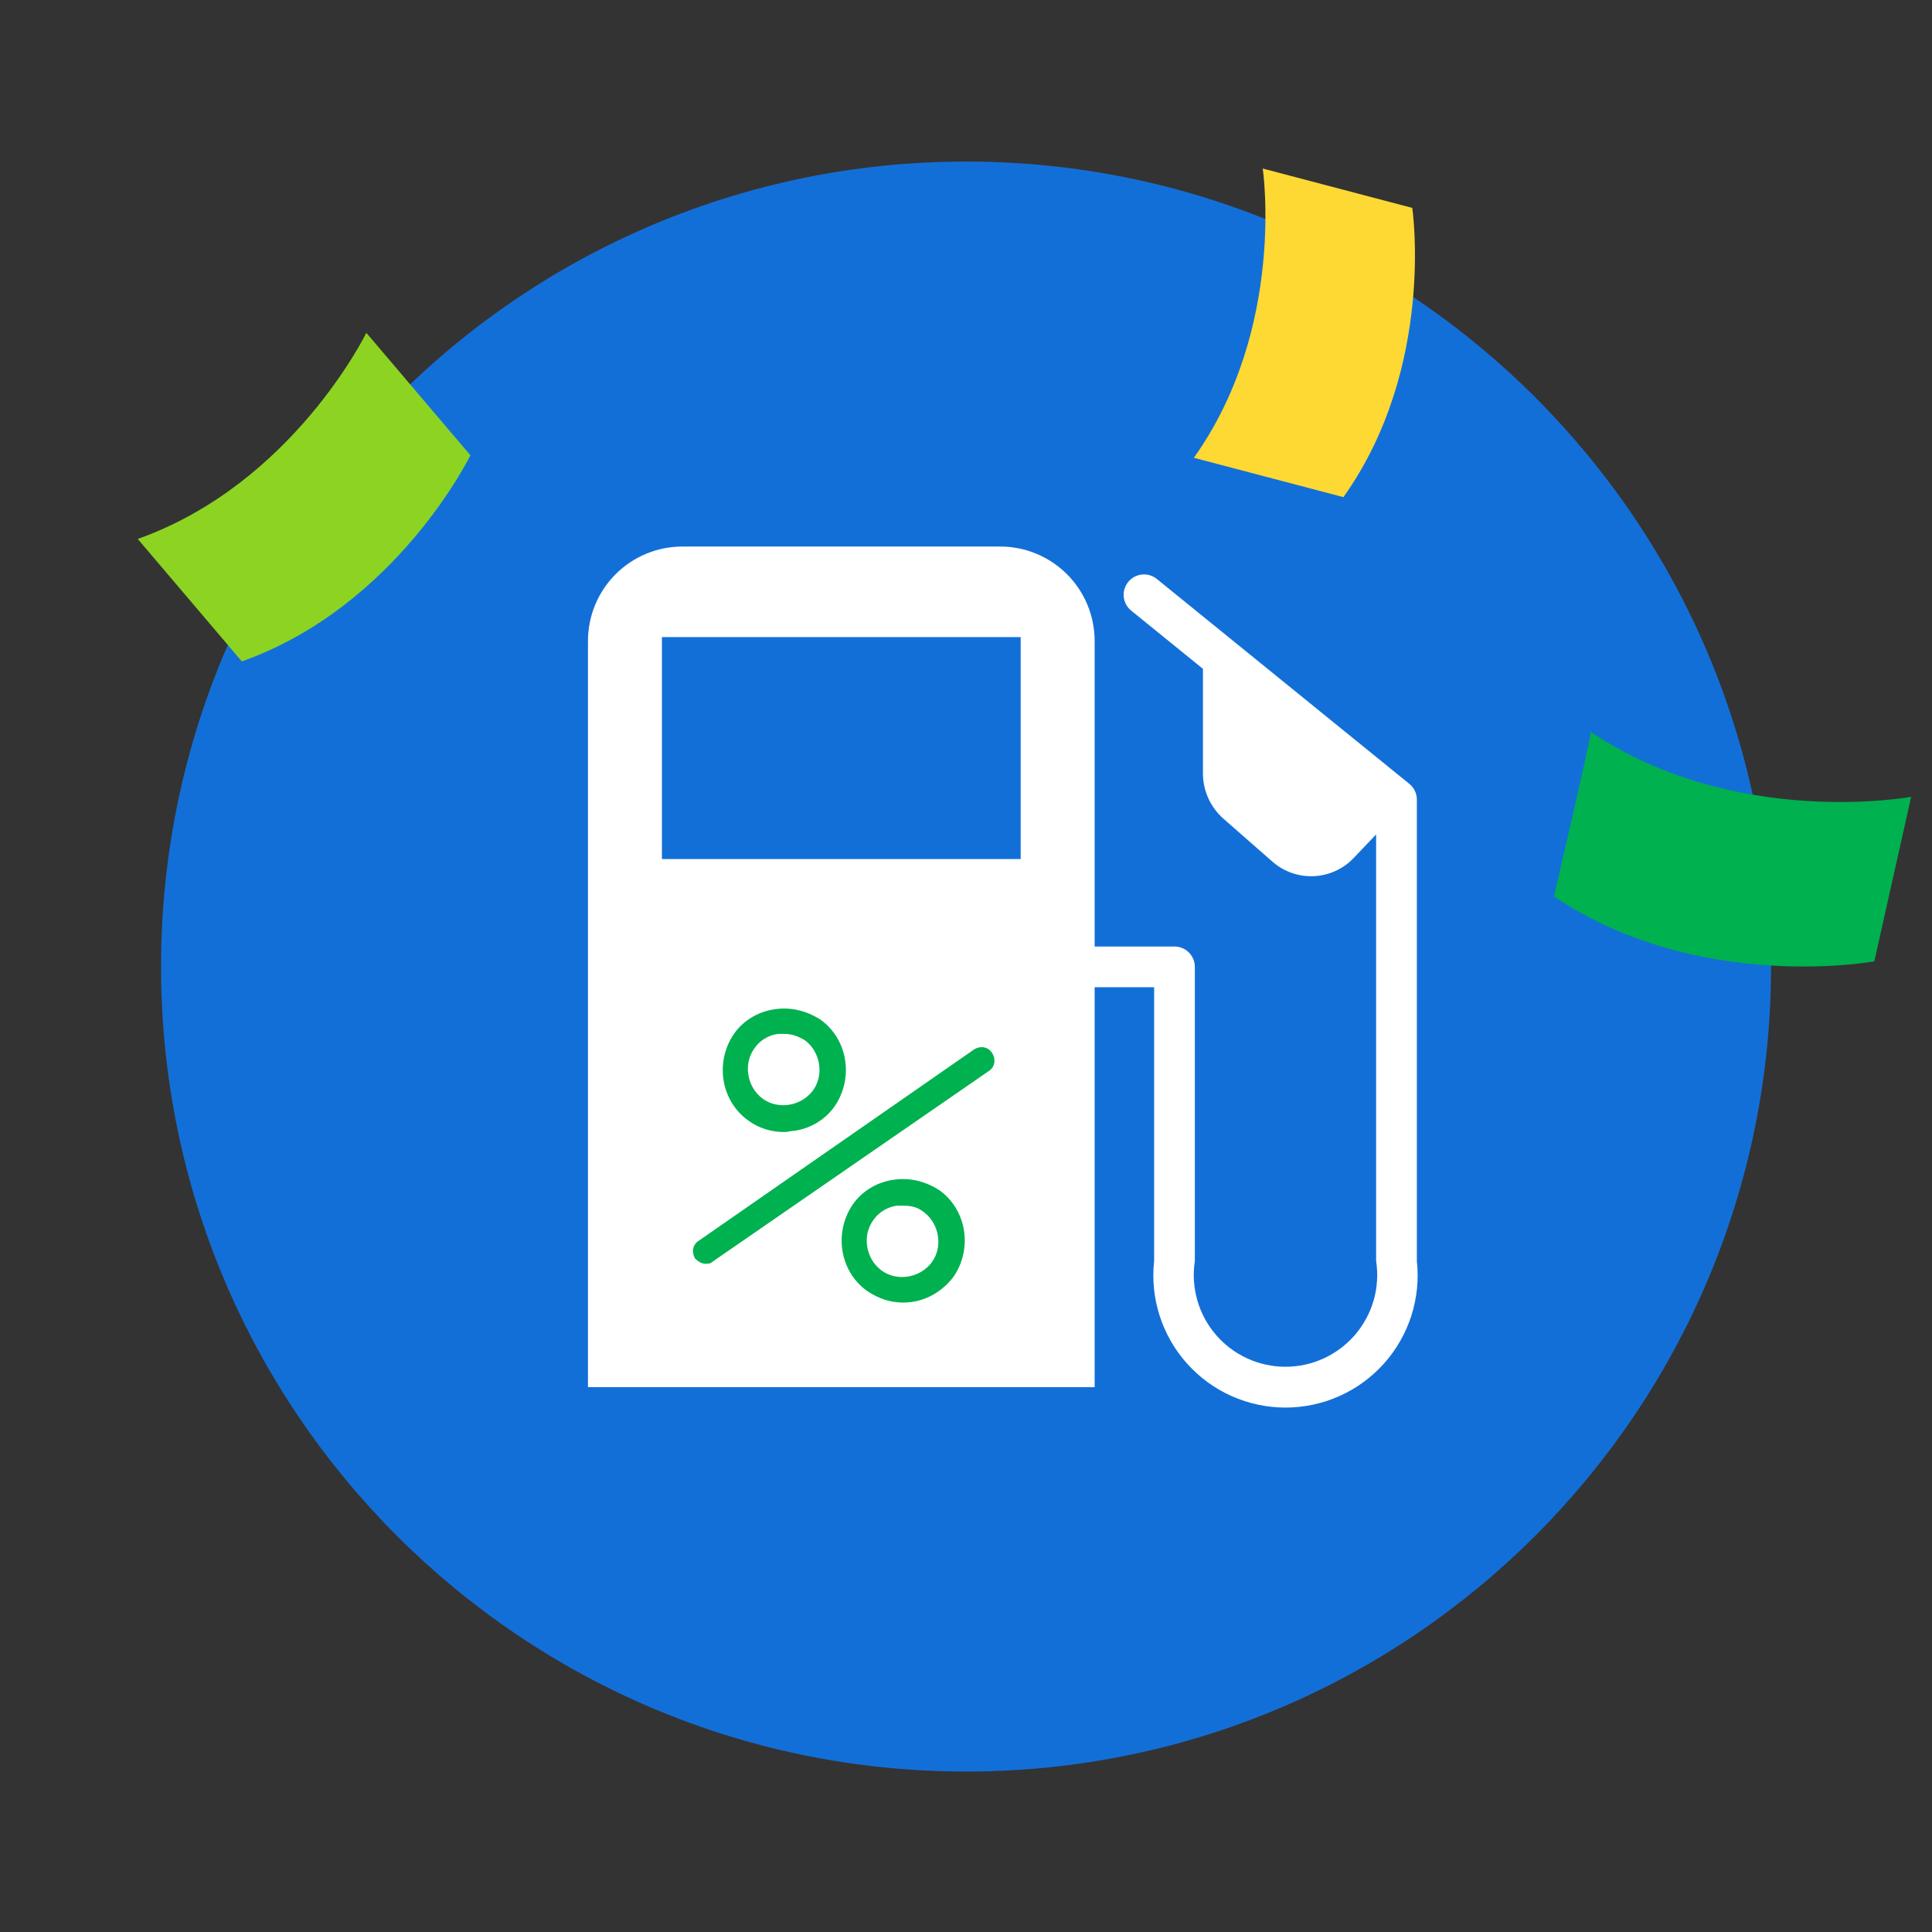
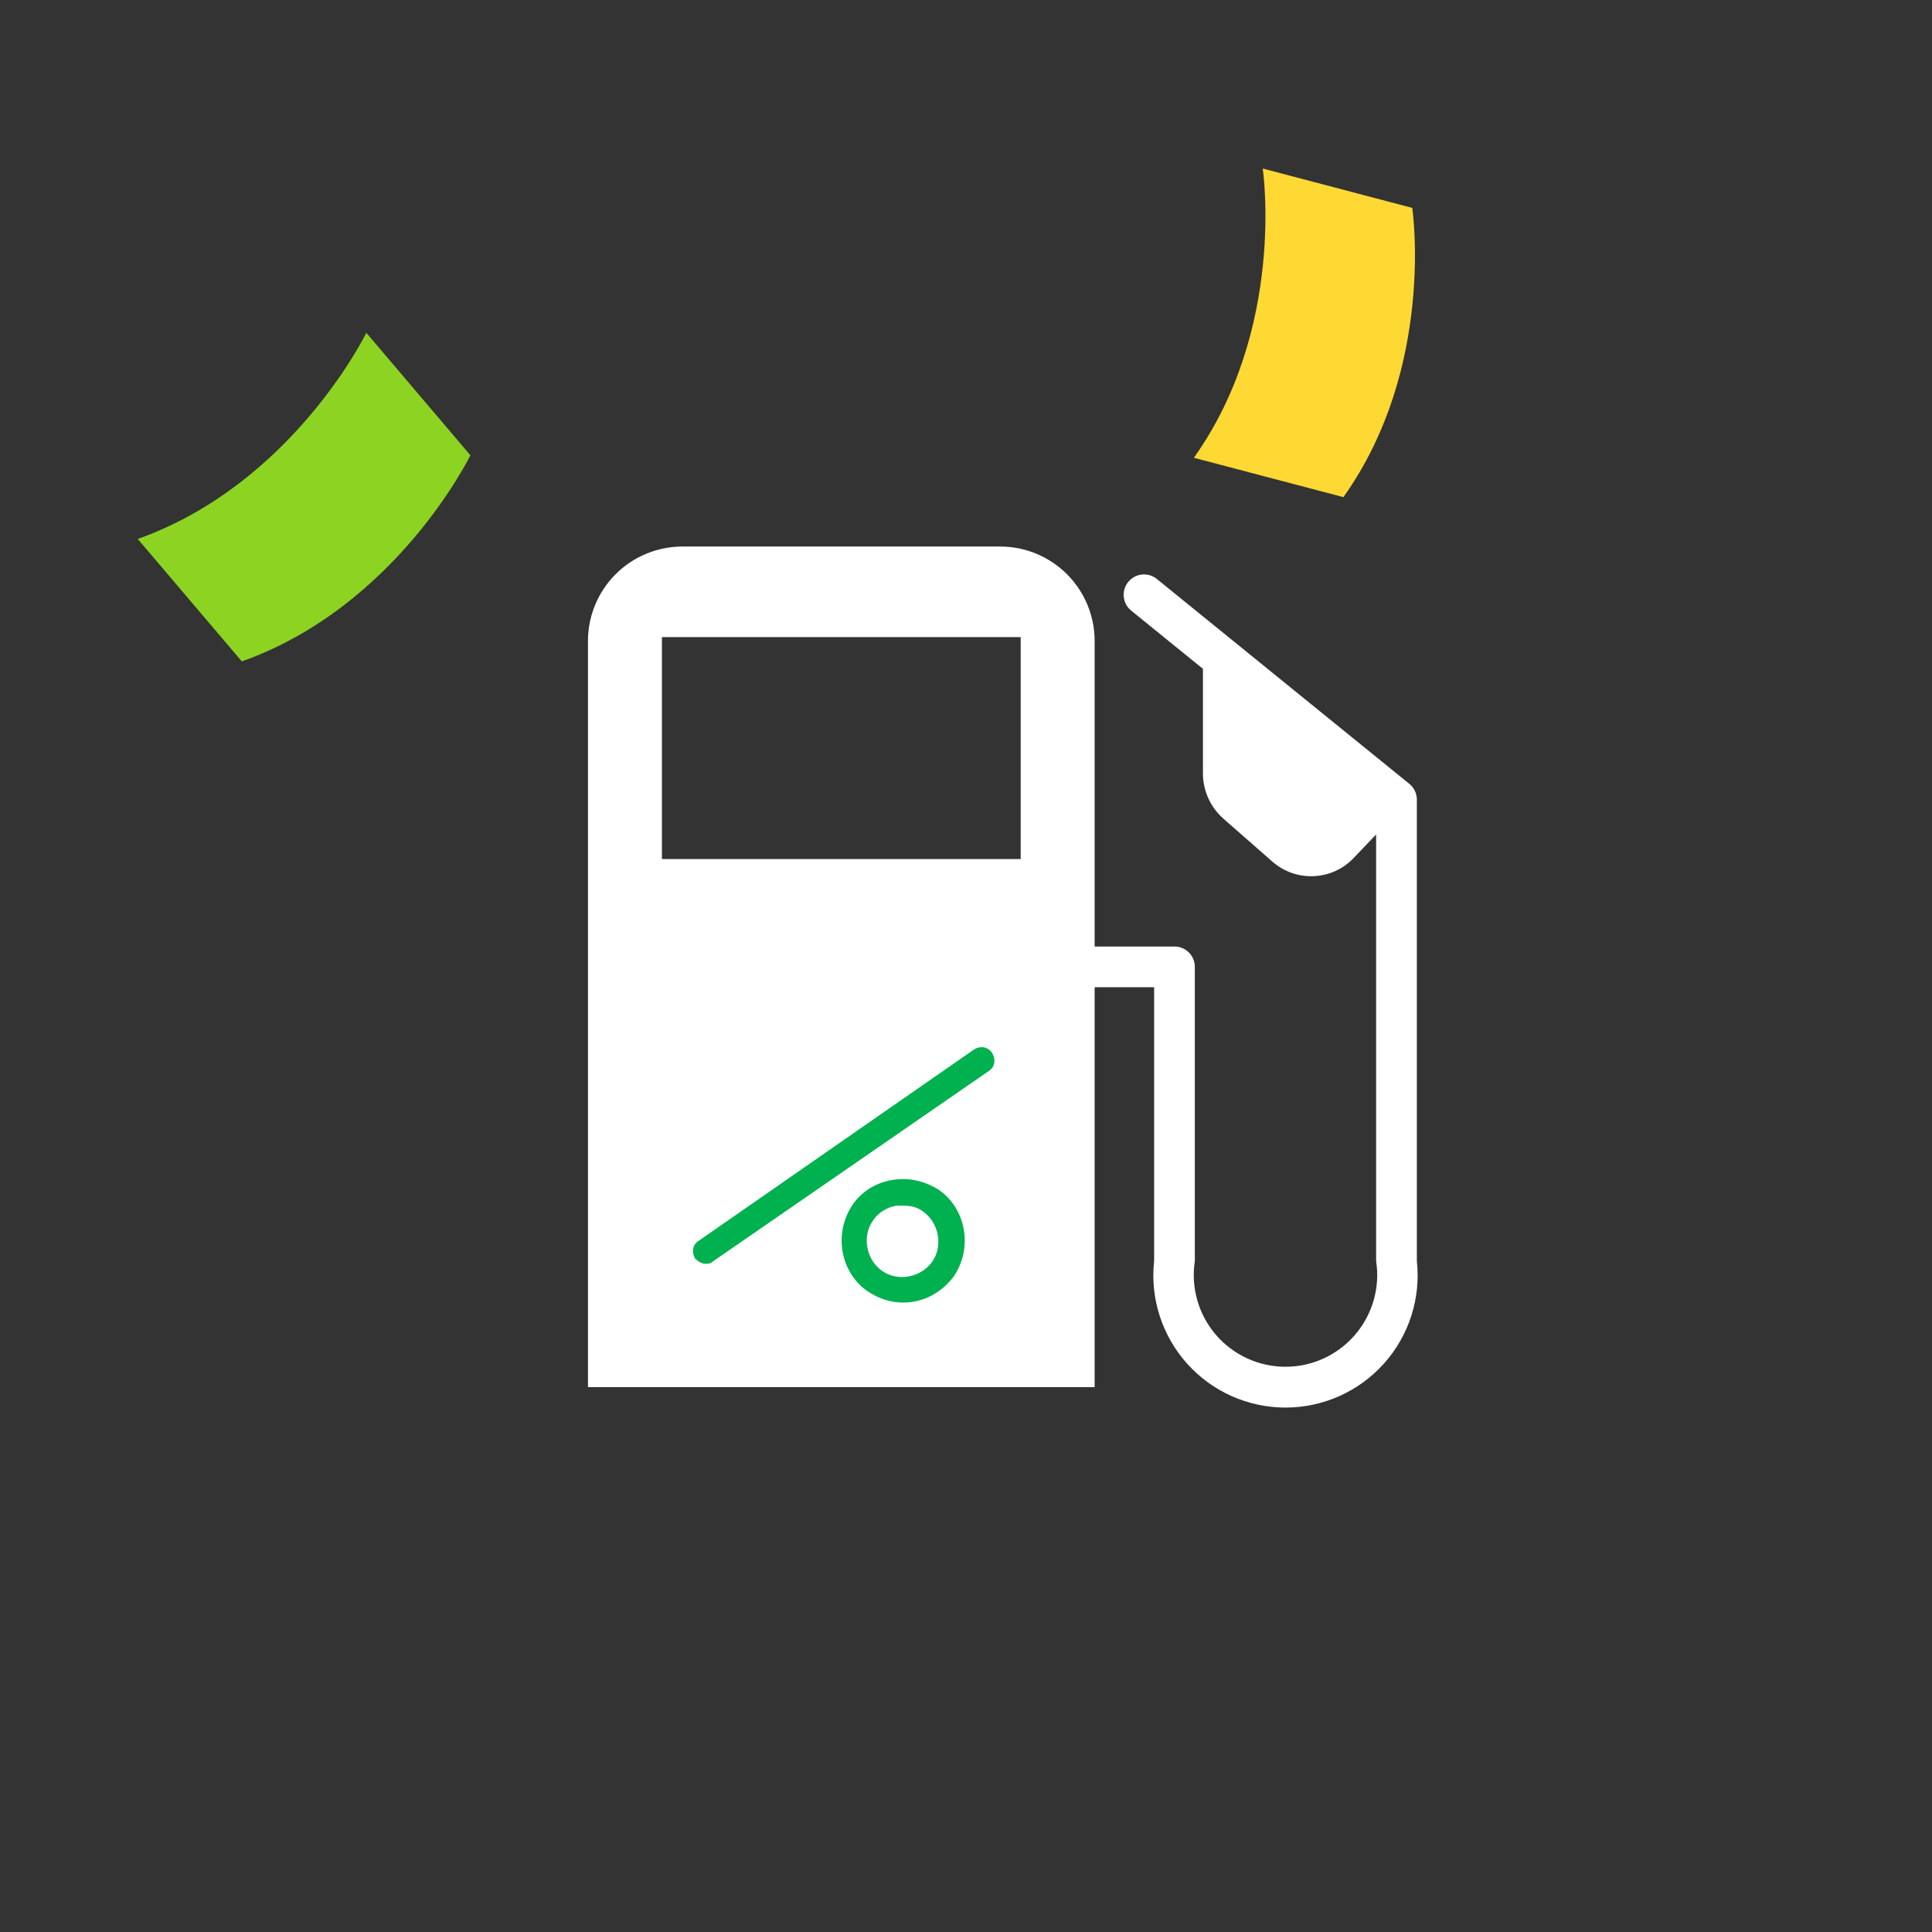
<svg xmlns="http://www.w3.org/2000/svg" width="72" height="72" viewBox="0 0 72 72" fill="none">
  <rect x="0" y="0" width="72" height="72" fill="#333333" stroke="none" />
-   <path d="M36.002 66.02C52.571 66.02 66.002 52.589 66.002 36.02C66.002 19.452 52.571 6.021 36.002 6.021C19.433 6.021 6.002 19.452 6.002 36.02C6.002 52.589 19.433 66.02 36.002 66.02Z" fill="#136FD8" />
  <path d="M9.012 24.649C14.792 22.595 17.53 16.967 17.53 16.967L13.652 12.403C13.652 12.403 10.913 18.032 5.133 20.085L9.012 24.649Z" fill="#8CD421" />
-   <path d="M57.91 33.406C63.316 37.037 69.851 35.826 69.851 35.826L71.223 29.695C71.223 29.695 64.687 30.905 59.282 27.274C59.362 27.193 57.91 33.406 57.91 33.406Z" fill="#00B14F" />
  <path d="M50.065 18.527C53.511 13.687 52.631 7.748 52.631 7.748L47.059 6.281C47.059 6.281 47.938 12.221 44.492 17.06L50.065 18.527Z" fill="#FFD933" />
  <path d="M52.522 29.212L43.122 21.585C43.045 21.52 42.955 21.471 42.859 21.441C42.763 21.412 42.662 21.401 42.562 21.411C42.462 21.42 42.364 21.45 42.275 21.497C42.187 21.545 42.108 21.61 42.045 21.688C41.981 21.766 41.934 21.856 41.906 21.953C41.877 22.049 41.869 22.151 41.88 22.251C41.891 22.351 41.922 22.448 41.971 22.536C42.02 22.624 42.086 22.701 42.165 22.763L44.83 24.925V28.817C44.83 29.139 44.898 29.457 45.031 29.75C45.164 30.043 45.358 30.304 45.6 30.516L47.42 32.112C47.845 32.484 48.397 32.678 48.961 32.652C49.525 32.627 50.058 32.385 50.447 31.976L51.284 31.097V46.995C51.36 47.482 51.329 47.98 51.194 48.454C51.058 48.928 50.822 49.367 50.501 49.742C50.18 50.116 49.782 50.416 49.334 50.623C48.886 50.829 48.399 50.935 47.906 50.935C47.413 50.935 46.926 50.829 46.478 50.623C46.03 50.416 45.632 50.116 45.311 49.742C44.99 49.367 44.754 48.928 44.619 48.454C44.484 47.98 44.453 47.482 44.528 46.995V36.032C44.528 35.831 44.448 35.638 44.306 35.496C44.163 35.354 43.97 35.274 43.769 35.274H40.231C40.03 35.274 39.837 35.354 39.695 35.496C39.553 35.638 39.473 35.831 39.473 36.032C39.473 36.234 39.553 36.427 39.695 36.569C39.837 36.711 40.03 36.791 40.231 36.791H43.011V46.996C42.935 47.684 43.006 48.38 43.218 49.038C43.43 49.697 43.778 50.304 44.24 50.819C44.702 51.334 45.267 51.746 45.898 52.028C46.53 52.31 47.214 52.456 47.906 52.456C48.598 52.456 49.282 52.31 49.914 52.028C50.546 51.746 51.111 51.334 51.573 50.819C52.035 50.304 52.383 49.697 52.595 49.038C52.807 48.38 52.877 47.684 52.802 46.996V29.8C52.802 29.688 52.777 29.576 52.728 29.474C52.68 29.372 52.609 29.283 52.522 29.212Z" fill="white" />
  <path d="M37.275 20.368H25.43C24.497 20.368 23.602 20.739 22.943 21.399C22.283 22.059 21.912 22.954 21.912 23.887V51.695H40.794V23.887C40.794 22.954 40.423 22.059 39.763 21.399C39.103 20.739 38.208 20.368 37.275 20.368ZM38.038 32.014H24.668V23.743H38.038V32.014Z" fill="white" />
  <path d="M33.66 48.543C33.178 48.543 32.745 48.398 32.312 48.109C31.301 47.388 31.06 45.943 31.782 44.884C32.119 44.403 32.649 44.066 33.274 43.97C33.9 43.873 34.478 44.018 35.007 44.355C36.018 45.077 36.259 46.521 35.537 47.58C35.056 48.206 34.382 48.543 33.66 48.543ZM33.66 44.932C33.563 44.932 33.515 44.932 33.419 44.932C33.082 44.981 32.745 45.173 32.552 45.462C32.119 46.04 32.264 46.906 32.841 47.339C33.419 47.773 34.285 47.628 34.718 47.05C35.152 46.473 35.007 45.606 34.43 45.173C34.189 44.981 33.948 44.932 33.66 44.932Z" fill="#00B14F" />
-   <path d="M29.23 42.188C28.748 42.188 28.267 42.044 27.882 41.755C26.871 41.033 26.63 39.589 27.352 38.53C27.689 38.048 28.219 37.712 28.845 37.615C29.471 37.519 30.048 37.663 30.578 38C31.588 38.722 31.829 40.166 31.107 41.225C30.77 41.707 30.241 42.044 29.615 42.14C29.471 42.14 29.374 42.188 29.23 42.188ZM29.23 38.53C29.134 38.53 29.085 38.53 28.989 38.53C28.652 38.578 28.315 38.77 28.123 39.059C27.689 39.637 27.834 40.504 28.412 40.937C28.989 41.37 29.856 41.225 30.289 40.648C30.722 40.07 30.578 39.204 30 38.77C29.759 38.626 29.519 38.53 29.23 38.53Z" fill="#00B14F" />
  <path d="M26.293 47.097C26.148 47.097 26.004 47.001 25.907 46.905C25.763 46.664 25.811 46.375 26.052 46.231L36.305 39.107C36.546 38.962 36.834 39.01 36.979 39.251C37.123 39.492 37.075 39.781 36.834 39.925L26.581 47.001C26.485 47.097 26.389 47.097 26.293 47.097Z" fill="#00B14F" />
</svg>